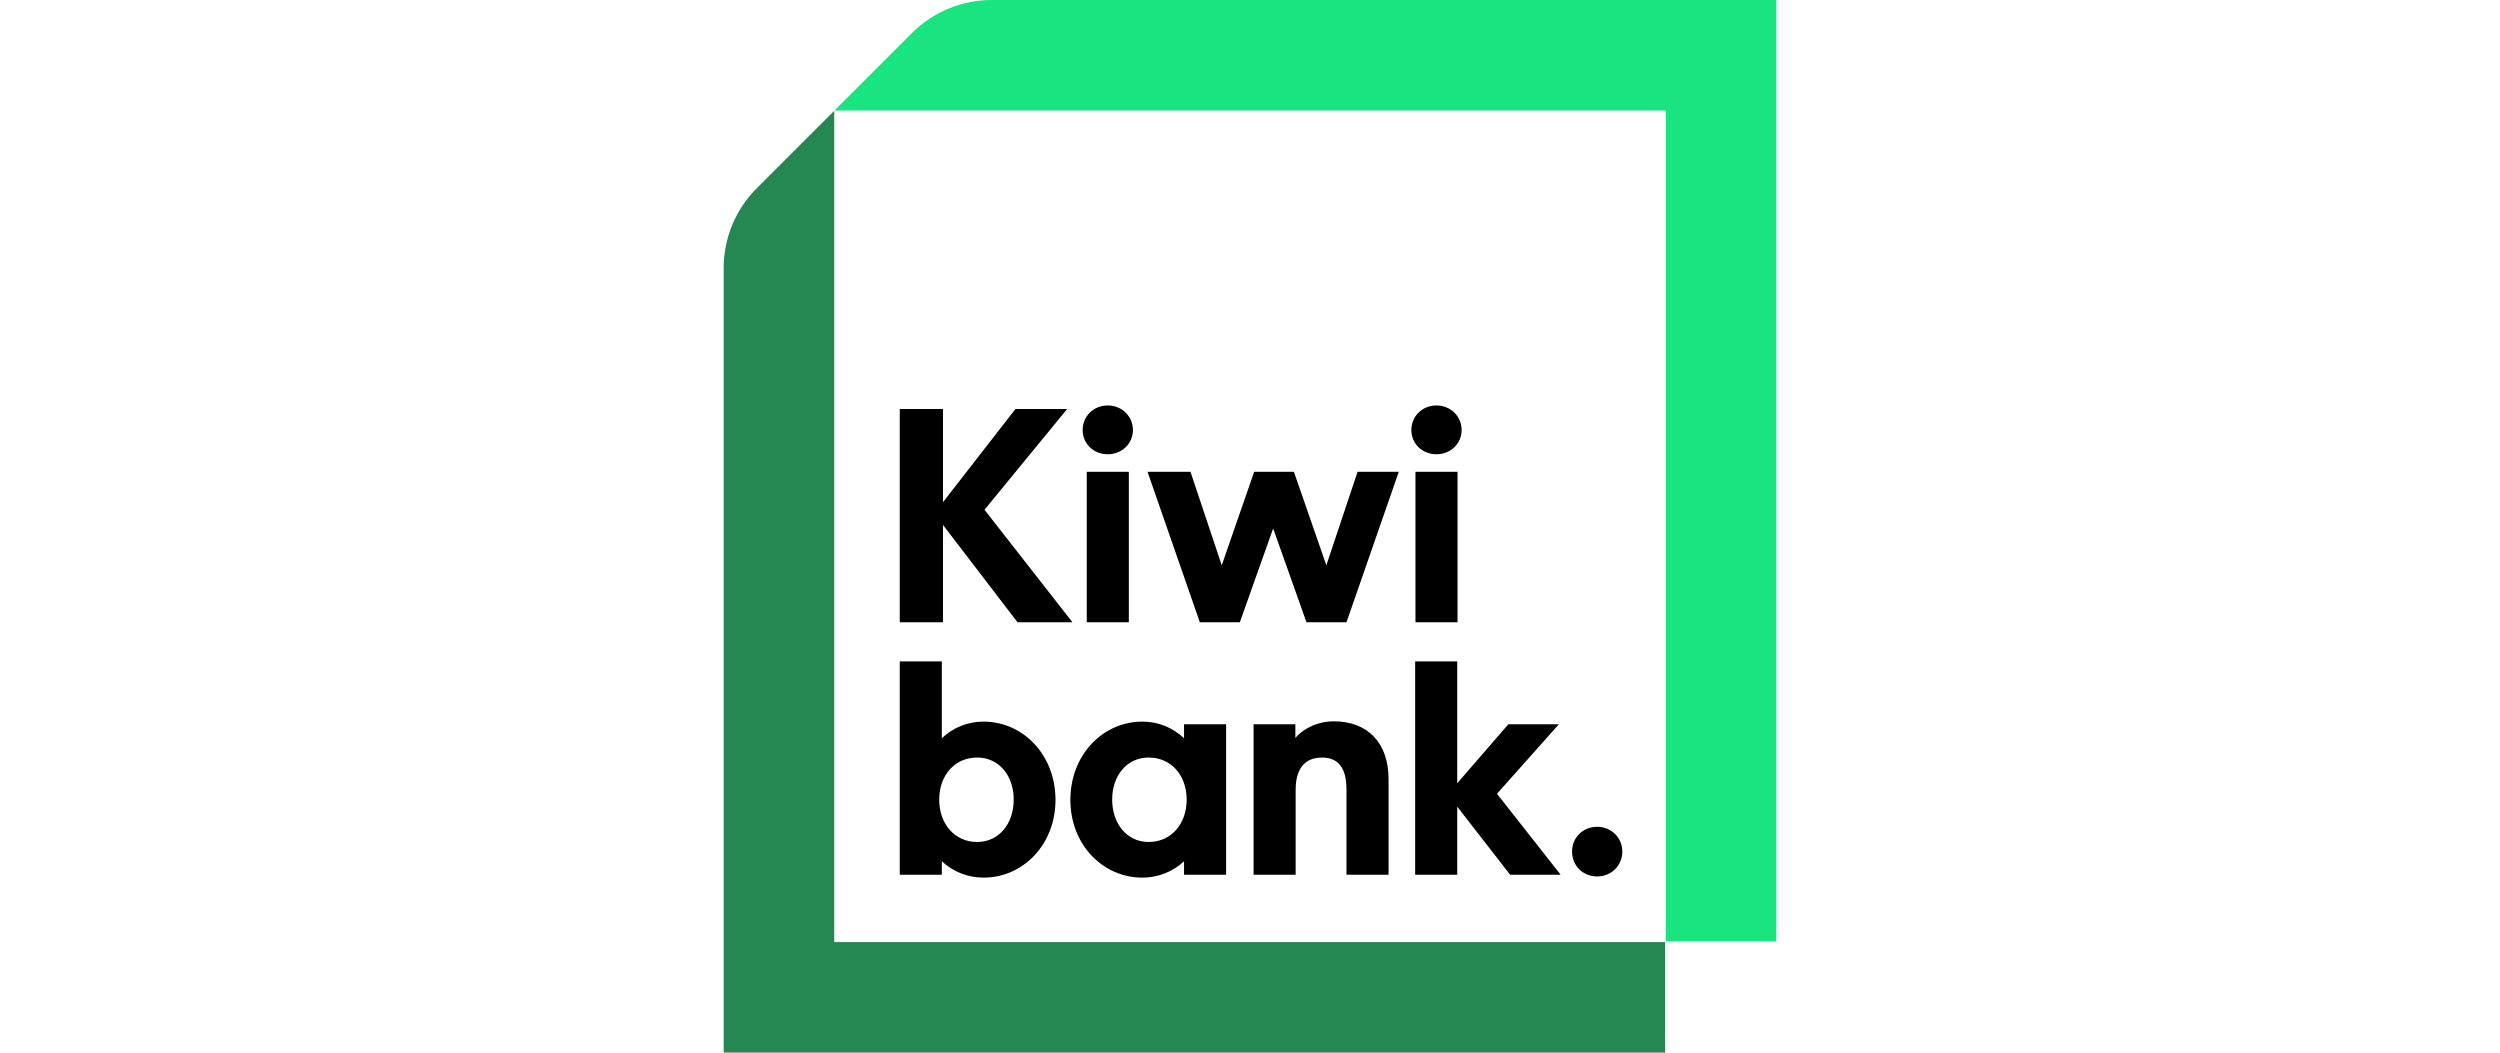
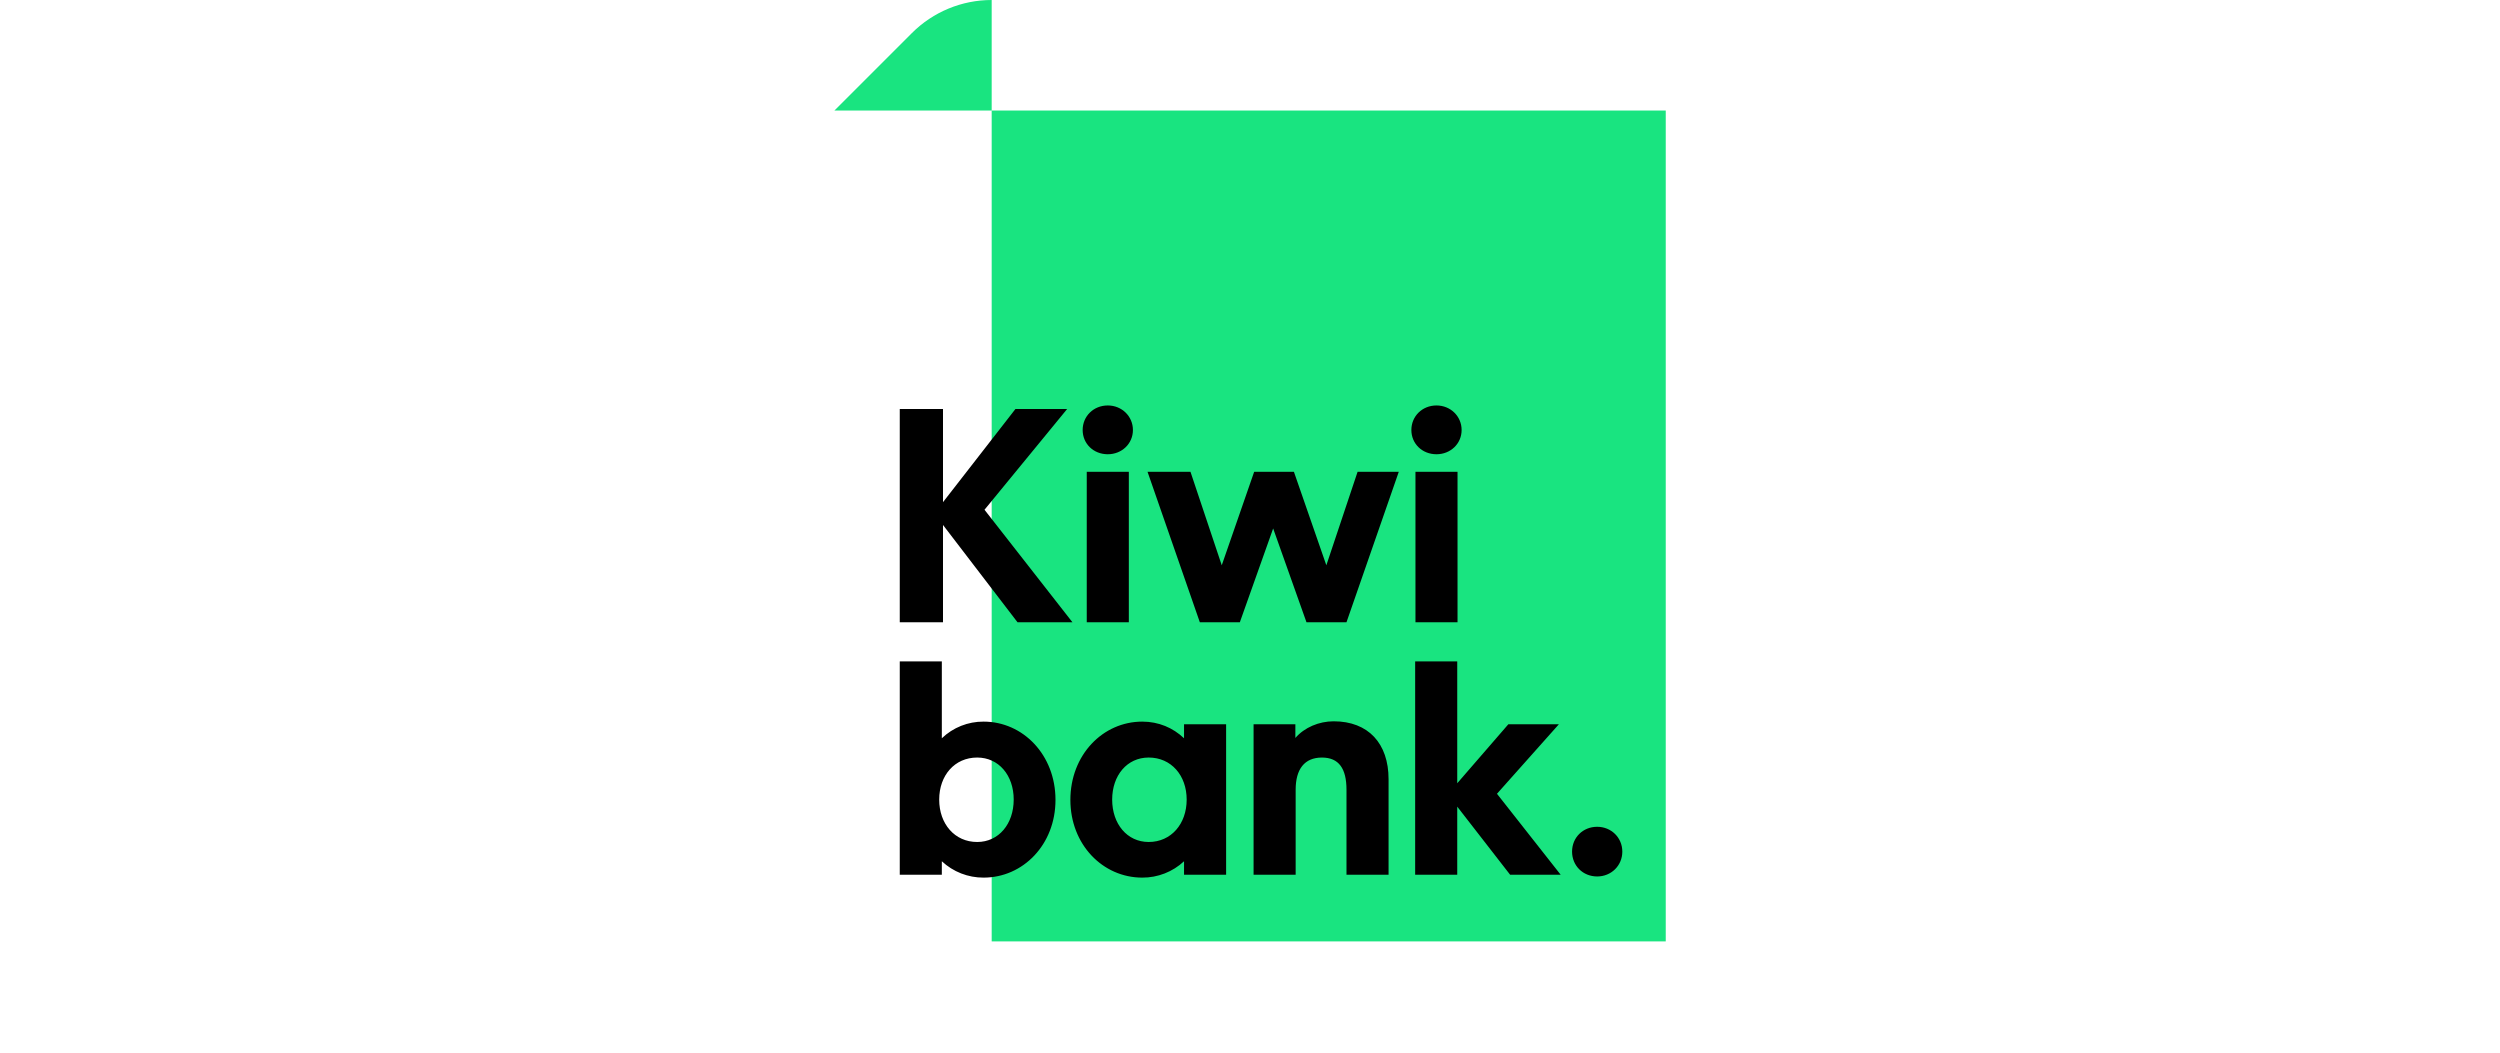
<svg xmlns="http://www.w3.org/2000/svg" width="190" height="80" viewBox="0 0 190 80" fill="none">
-   <path fill-rule="evenodd" clip-rule="evenodd" d="M63.403 8.417L57.511 14.307C56.715 15.104 56.083 16.049 55.652 17.089C55.221 18.13 55 19.245 55 20.371V80H126.55V71.598H63.402V8.417H63.403Z" fill="#258752" />
-   <path fill-rule="evenodd" clip-rule="evenodd" d="M63.414 8.402L69.305 2.512C70.913 0.904 73.094 5.69233e-05 75.368 0H135V71.547H126.597V8.402H63.414Z" fill="#19E480" />
+   <path fill-rule="evenodd" clip-rule="evenodd" d="M63.414 8.402L69.305 2.512C70.913 0.904 73.094 5.69233e-05 75.368 0V71.547H126.597V8.402H63.414Z" fill="#19E480" />
  <path fill-rule="evenodd" clip-rule="evenodd" d="M81.505 47.291H77.33L71.668 39.897V47.291H68.382V31.082H71.668V38.165L77.175 31.082H81.105L74.822 38.742L81.505 47.291ZM82.593 47.291H85.791V35.856H82.593V47.291ZM86.102 32.68C86.102 33.724 85.257 34.523 84.192 34.523C83.104 34.523 82.282 33.723 82.282 32.68C82.282 31.637 83.104 30.815 84.192 30.815C85.258 30.815 86.102 31.637 86.102 32.68ZM103.177 35.856H106.308L102.333 47.291H99.292L96.76 40.163L94.228 47.291H91.187L87.212 35.856H90.476L92.853 42.961L95.317 35.856H98.337L100.802 42.961L103.177 35.856ZM107.575 47.291H110.772V35.856H107.575V47.291ZM111.083 32.68C111.083 33.724 110.239 34.523 109.173 34.523C108.086 34.523 107.264 33.723 107.264 32.68C107.264 31.637 108.086 30.815 109.173 30.815C110.24 30.815 111.083 31.637 111.083 32.68ZM77.042 60.771C77.042 58.928 75.908 57.573 74.266 57.573C72.556 57.573 71.379 58.928 71.379 60.771C71.379 62.614 72.556 63.991 74.266 63.991C75.909 63.991 77.041 62.614 77.041 60.771M80.217 60.793C80.217 64.191 77.752 66.699 74.754 66.699C73.576 66.705 72.44 66.26 71.579 65.456V66.478H68.382V50.268H71.579V56.108C72.432 55.289 73.571 54.835 74.754 54.843C77.752 54.843 80.217 57.373 80.217 60.792M90.187 60.771C90.187 58.928 89.01 57.573 87.3 57.573C85.657 57.573 84.525 58.928 84.525 60.771C84.525 62.614 85.657 63.991 87.3 63.991C89.01 63.991 90.187 62.614 90.187 60.771ZM89.987 55.042H93.185V66.478H89.987V65.456C89.126 66.26 87.99 66.705 86.812 66.699C83.814 66.699 81.349 64.191 81.349 60.793C81.349 57.373 83.814 54.843 86.812 54.843C88.055 54.843 89.143 55.308 89.987 56.108V55.042ZM105.531 59.217V66.478H102.333V60.016C102.333 58.417 101.756 57.574 100.468 57.574C99.136 57.574 98.47 58.462 98.47 60.016V66.478H95.272V55.042H98.448V56.085C99.136 55.285 100.246 54.819 101.356 54.819C103.999 54.819 105.531 56.508 105.531 59.217ZM118.61 66.478H114.768L110.75 61.304V66.478H107.552V50.268H110.75V59.528L114.636 55.042H118.477L113.77 60.327L118.61 66.478ZM123.296 64.723C123.296 65.789 122.452 66.611 121.386 66.611C120.298 66.611 119.477 65.789 119.477 64.723C119.477 63.657 120.298 62.836 121.385 62.836C122.452 62.836 123.296 63.657 123.296 64.723Z" fill="black" />
</svg>